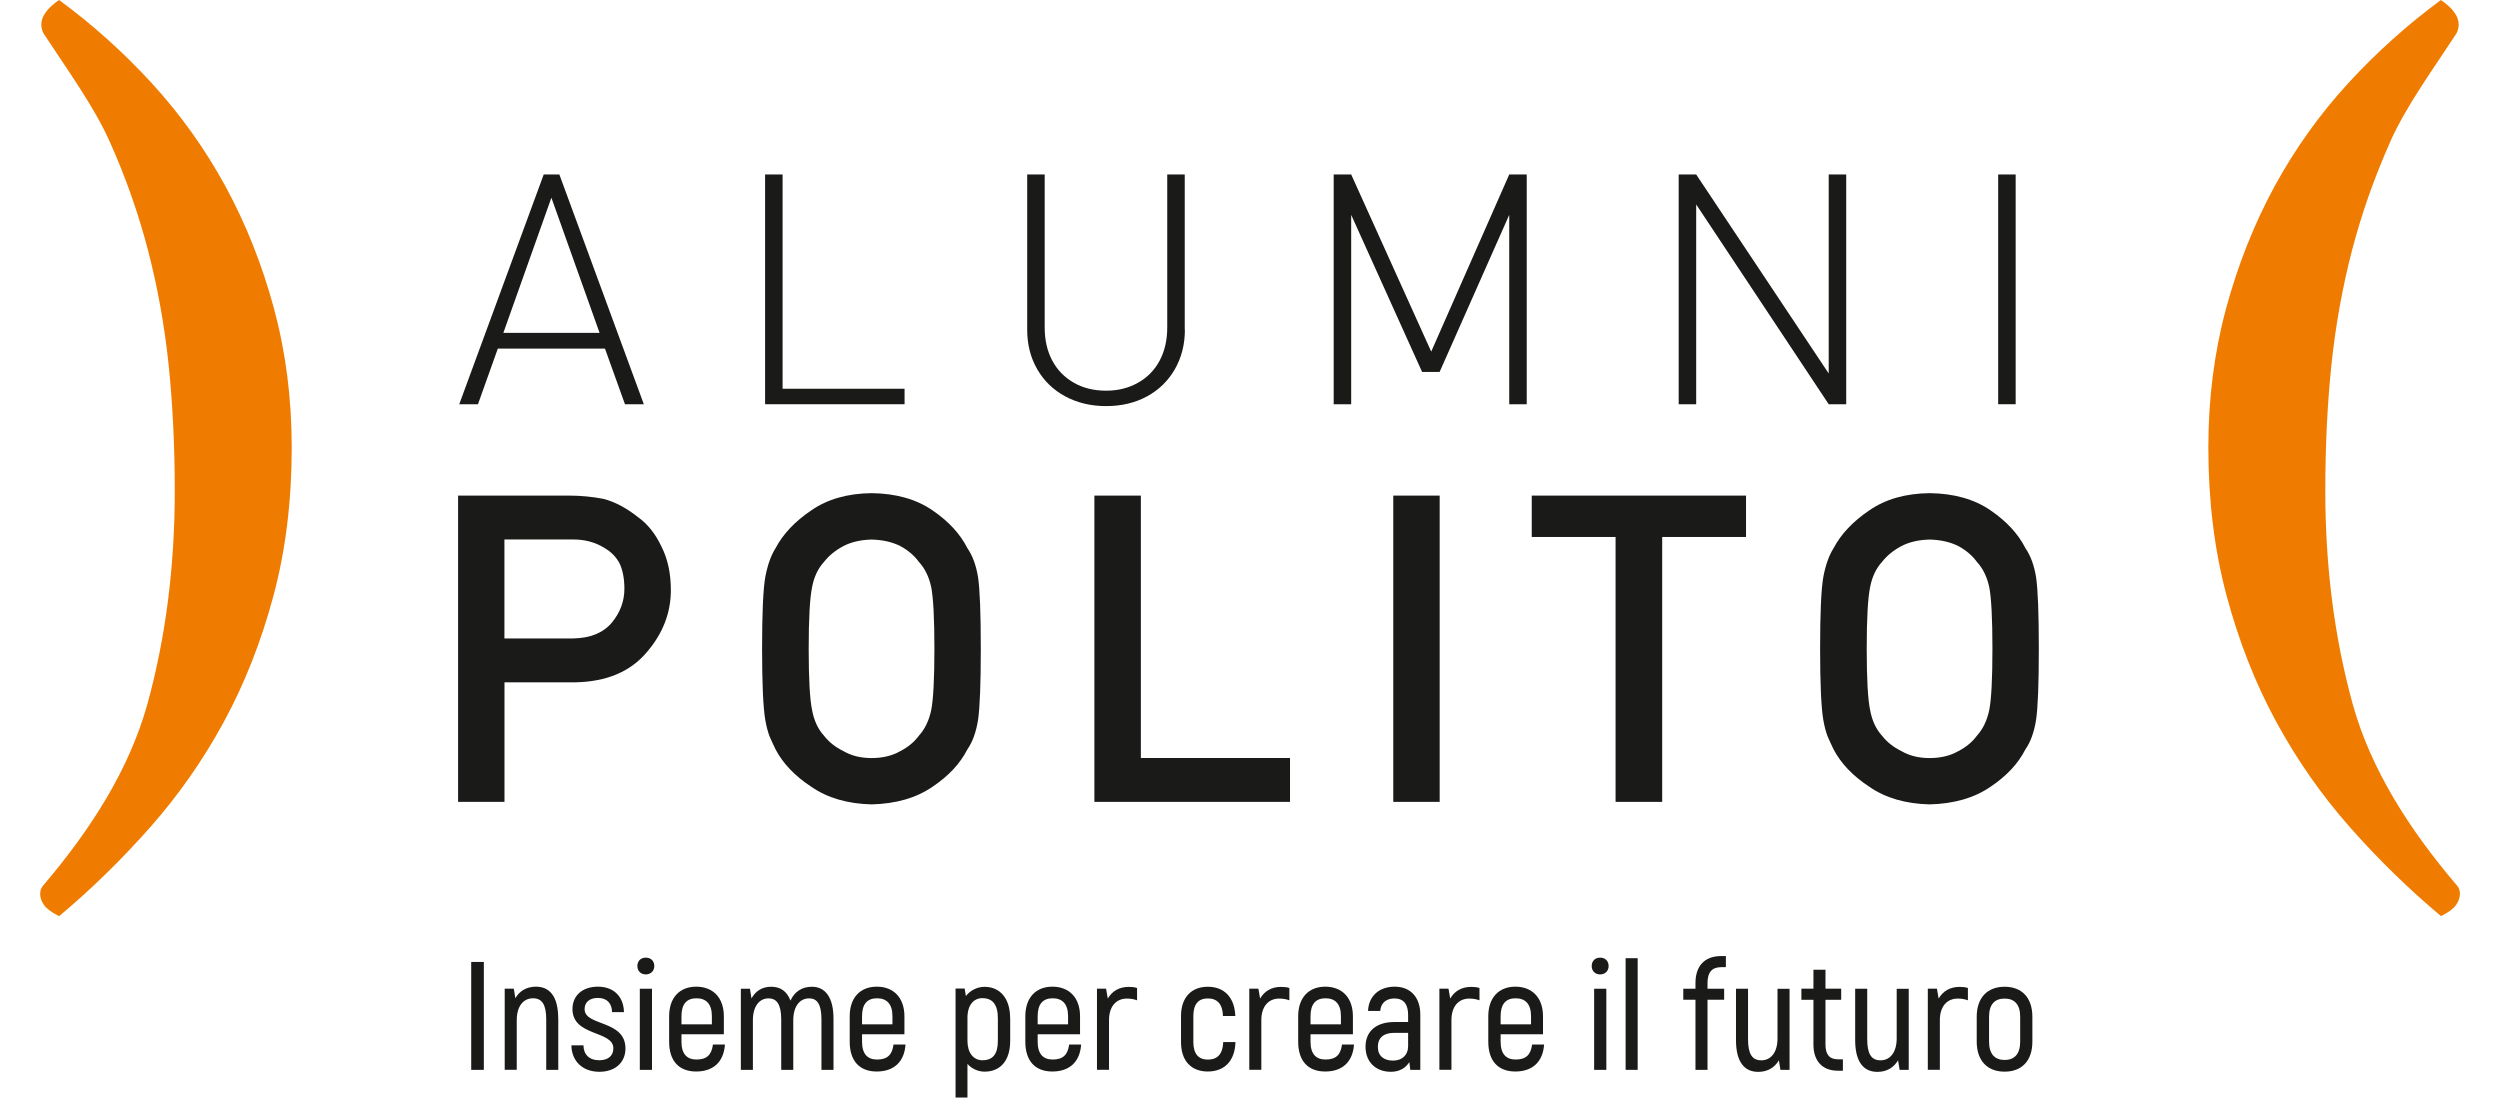
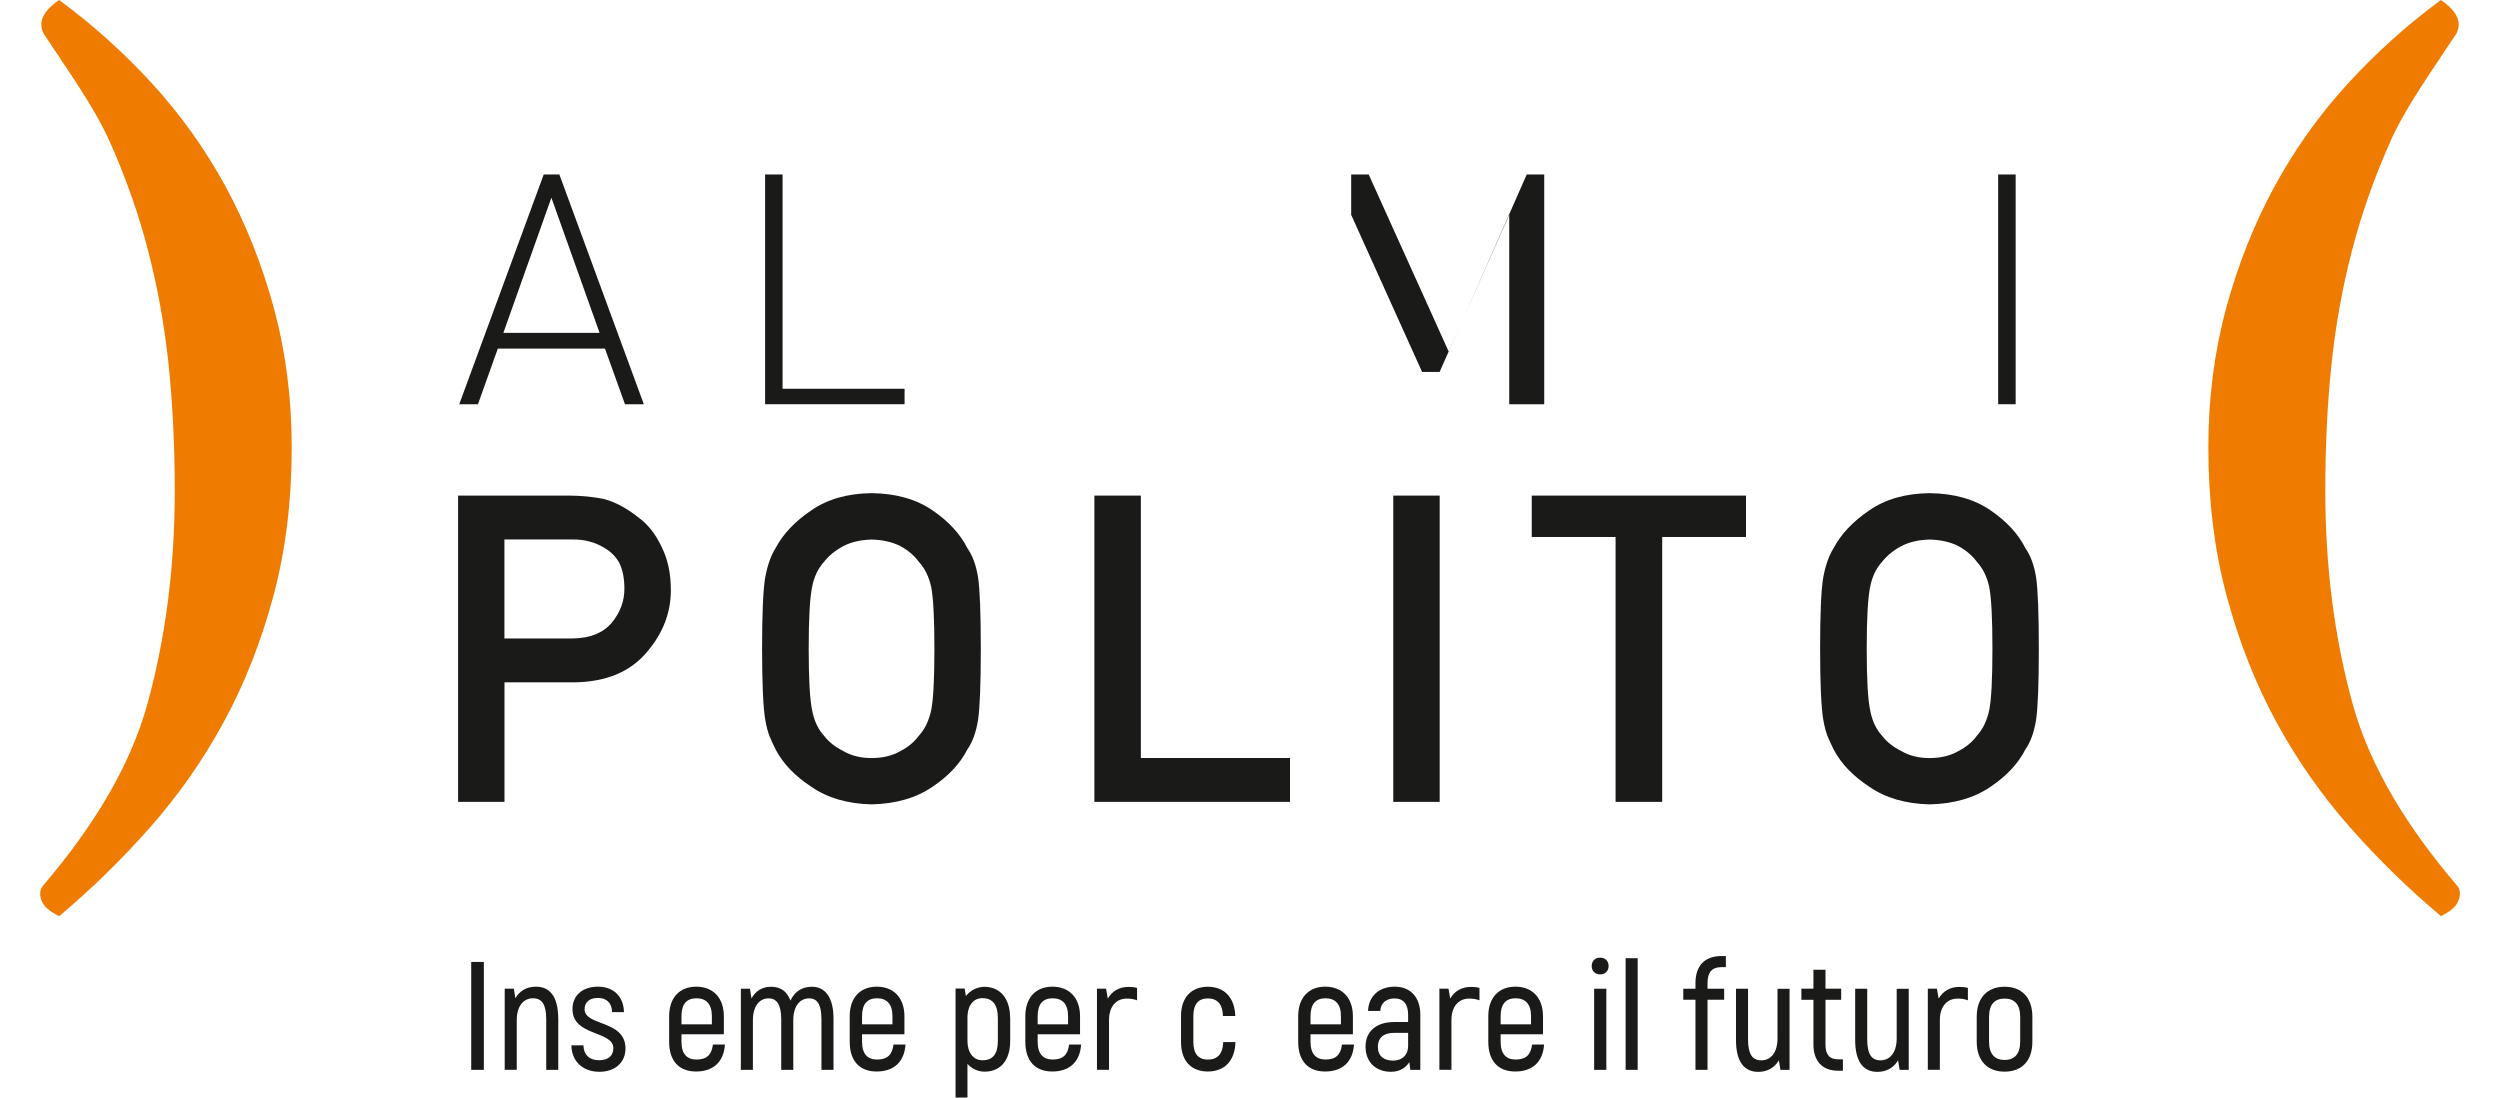
<svg xmlns="http://www.w3.org/2000/svg" id="Livello_1" width="248" height="108.883" viewBox="0 0 337.42 153.06">
  <defs>
    <style>.cls-1{fill:#ef7c00;}.cls-2{fill:#1a1a18;}</style>
  </defs>
  <g>
    <path class="cls-2" d="M58.27,69.11h15.47c1.68,0,3.3,.16,4.86,.47,1.56,.41,3.14,1.25,4.75,2.52,1.35,.96,2.44,2.32,3.28,4.1,.88,1.72,1.32,3.75,1.32,6.09,0,3.16-1.11,6.04-3.34,8.64-2.29,2.73-5.62,4.14-10.02,4.22h-9.84v16.67h-6.47v-42.71Zm6.47,19.92h9.58c2.4-.04,4.21-.78,5.42-2.23,1.15-1.41,1.73-2.97,1.73-4.69,0-1.43-.23-2.63-.7-3.6-.49-.88-1.17-1.57-2.05-2.08-1.33-.84-2.87-1.24-4.63-1.2h-9.35v13.8Z" />
    <path class="cls-2" d="M100.67,90.47c0-4.96,.15-8.28,.44-9.96,.31-1.68,.79-3.04,1.44-4.07,1.04-1.97,2.7-3.73,4.98-5.27,2.25-1.56,5.05-2.36,8.41-2.4,3.4,.04,6.23,.84,8.5,2.4,2.25,1.54,3.87,3.3,4.86,5.27,.72,1.04,1.22,2.39,1.49,4.07,.25,1.68,.38,5,.38,9.96s-.13,8.18-.38,9.9c-.27,1.72-.77,3.1-1.49,4.13-1,1.97-2.62,3.71-4.86,5.21-2.27,1.56-5.1,2.38-8.5,2.46-3.36-.08-6.16-.9-8.41-2.46-2.29-1.5-3.95-3.24-4.98-5.21-.31-.64-.6-1.26-.85-1.85-.23-.61-.43-1.37-.59-2.29-.29-1.72-.44-5.02-.44-9.9Zm6.5,0c0,4.2,.16,7.04,.47,8.53,.27,1.48,.83,2.69,1.67,3.6,.68,.88,1.58,1.59,2.7,2.14,1.09,.64,2.4,.97,3.93,.97s2.88-.32,4.01-.97c1.07-.55,1.93-1.26,2.58-2.14,.84-.92,1.42-2.12,1.73-3.6,.29-1.48,.44-4.33,.44-8.53s-.15-7.06-.44-8.58c-.31-1.45-.89-2.63-1.73-3.54-.64-.88-1.5-1.61-2.58-2.2-1.13-.57-2.47-.87-4.01-.91-1.52,.04-2.83,.34-3.93,.91-1.11,.59-2.01,1.32-2.7,2.2-.84,.92-1.4,2.1-1.67,3.54-.31,1.52-.47,4.38-.47,8.58Z" />
    <path class="cls-2" d="M147.02,69.11h6.47v36.59h20.8v6.12h-27.28v-42.71Z" />
    <path class="cls-2" d="M188.69,69.11h6.47v42.71h-6.47v-42.71Z" />
    <path class="cls-2" d="M219.69,74.88h-11.69v-5.77h29.88v5.77h-11.69v36.94h-6.5v-36.94Z" />
    <path class="cls-2" d="M248.21,90.47c0-4.96,.15-8.28,.44-9.96,.31-1.68,.79-3.04,1.44-4.07,1.04-1.97,2.7-3.73,4.98-5.27,2.25-1.56,5.05-2.36,8.41-2.4,3.4,.04,6.23,.84,8.5,2.4,2.25,1.54,3.87,3.3,4.86,5.27,.72,1.04,1.22,2.39,1.49,4.07,.25,1.68,.38,5,.38,9.96s-.13,8.18-.38,9.9c-.27,1.72-.77,3.1-1.49,4.13-1,1.97-2.62,3.71-4.86,5.21-2.27,1.56-5.1,2.38-8.5,2.46-3.36-.08-6.16-.9-8.41-2.46-2.29-1.5-3.95-3.24-4.98-5.21-.31-.64-.6-1.26-.85-1.85-.23-.61-.43-1.37-.59-2.29-.29-1.72-.44-5.02-.44-9.9Zm6.5,0c0,4.2,.16,7.04,.47,8.53,.27,1.48,.83,2.69,1.67,3.6,.68,.88,1.58,1.59,2.7,2.14,1.09,.64,2.4,.97,3.93,.97s2.88-.32,4.01-.97c1.07-.55,1.93-1.26,2.58-2.14,.84-.92,1.42-2.12,1.73-3.6,.29-1.48,.44-4.33,.44-8.53s-.15-7.06-.44-8.58c-.31-1.45-.89-2.63-1.73-3.54-.64-.88-1.5-1.61-2.58-2.2-1.13-.57-2.47-.87-4.01-.91-1.52,.04-2.83,.34-3.93,.91-1.11,.59-2.01,1.32-2.7,2.2-.84,.92-1.4,2.1-1.67,3.54-.31,1.52-.47,4.38-.47,8.58Z" />
  </g>
  <g>
    <path class="cls-2" d="M84.16,56.37h-2.61l-2.79-7.76h-14.94l-2.77,7.76h-2.61l11.78-32.04h2.18l11.78,32.04Zm-6.15-9.95l-6.72-18.85-6.7,18.85h13.43Z" />
    <path class="cls-2" d="M120.54,56.37h-19.45V24.33h2.44v29.88h17.01v2.15Z" />
-     <path class="cls-2" d="M159.63,45.98c0,2.05-.47,3.89-1.4,5.51s-2.23,2.89-3.89,3.79c-1.66,.9-3.56,1.35-5.69,1.35s-4.01-.45-5.69-1.35c-1.68-.9-2.98-2.16-3.92-3.79s-1.4-3.46-1.4-5.51V24.33h2.44v21.33c0,1.76,.35,3.3,1.06,4.63,.71,1.33,1.72,2.35,3.02,3.09s2.79,1.1,4.48,1.1,3.13-.37,4.44-1.1,2.32-1.76,3.03-3.09c.71-1.33,1.06-2.87,1.06-4.63V24.33h2.44v21.64Z" />
-     <path class="cls-2" d="M207.3,56.37h-2.44V29.96l-9.71,21.91h-2.44l-9.89-21.91v26.41h-2.44V24.33h2.44l11.16,24.7,10.88-24.7h2.44V56.37Z" />
-     <path class="cls-2" d="M251.85,56.37h-2.44l-18.48-27.86v27.86h-2.44V24.33h2.44l18.48,27.75V24.33h2.44V56.37Z" />
+     <path class="cls-2" d="M207.3,56.37h-2.44V29.96l-9.71,21.91h-2.44l-9.89-21.91v26.41V24.33h2.44l11.16,24.7,10.88-24.7h2.44V56.37Z" />
    <path class="cls-2" d="M275.48,56.37h-2.44V24.33h2.44V56.37Z" />
  </g>
  <g>
    <path class="cls-2" d="M61.87,134.14v15.05h-1.76v-15.05h1.76Z" />
    <path class="cls-2" d="M72.25,142.03v7.16h-1.68v-7.03c0-2.04-.56-2.95-1.85-2.95-1.35,0-2.26,1.12-2.26,3.05v6.92h-1.68v-11.31h1.27l.21,1.33c.58-.99,1.55-1.61,2.88-1.61,1.89,0,3.1,1.33,3.1,4.43Z" />
    <path class="cls-2" d="M74.08,145.77h1.68c.02,1.25,.77,2.08,2.21,2.08,1.23,0,1.96-.62,1.96-1.66,0-2.52-5.7-1.63-5.7-5.48,0-1.89,1.4-3.12,3.55-3.12,2.26,0,3.59,1.44,3.63,3.55h-1.66c-.02-1.23-.71-1.98-1.98-1.98-1.16,0-1.85,.6-1.85,1.57,0,2.39,5.7,1.46,5.7,5.48,0,1.93-1.42,3.25-3.63,3.25-2.43,0-3.89-1.57-3.91-3.7Z" />
-     <path class="cls-2" d="M83.28,134.72c0-.71,.47-1.18,1.18-1.18s1.18,.47,1.18,1.18c0,.67-.49,1.16-1.18,1.16s-1.18-.47-1.18-1.16Zm.34,3.16h1.7v11.31h-1.7v-11.31Z" />
    <path class="cls-2" d="M95.49,145.68c-.17,2.39-1.61,3.74-4.02,3.74s-3.76-1.5-3.76-4.15v-3.55c0-2.62,1.48-4.13,3.78-4.13s3.85,1.5,3.85,4.13v2.51h-5.91v1.03c0,1.72,.77,2.49,2.09,2.49,1.44,0,2.11-.65,2.3-2.09h1.68Zm-6.06-3.98v1.14h4.24v-1.14c0-1.7-.8-2.49-2.15-2.49s-2.09,.79-2.09,2.49Z" />
    <path class="cls-2" d="M110.63,142.05v7.14h-1.68v-7.05c0-2.13-.62-2.92-1.72-2.92-1.31,0-2.21,1.12-2.21,3.05v6.92h-1.68v-7.05c0-2.13-.67-2.92-1.76-2.92-1.31,0-2.19,1.12-2.19,3.05v6.92h-1.68v-11.31h1.27l.21,1.35c.56-1.01,1.46-1.63,2.75-1.63s2.19,.62,2.69,1.93c.54-1.18,1.53-1.93,2.99-1.93,1.83,0,3.01,1.44,3.01,4.45Z" />
    <path class="cls-2" d="M120.67,145.68c-.17,2.39-1.61,3.74-4.02,3.74s-3.76-1.5-3.76-4.15v-3.55c0-2.62,1.48-4.13,3.78-4.13s3.85,1.5,3.85,4.13v2.51h-5.91v1.03c0,1.72,.77,2.49,2.09,2.49,1.44,0,2.11-.65,2.3-2.09h1.68Zm-6.06-3.98v1.14h4.24v-1.14c0-1.7-.8-2.49-2.15-2.49s-2.09,.79-2.09,2.49Z" />
    <path class="cls-2" d="M135.27,141.98v3.16c0,2.77-1.38,4.3-3.57,4.3-.9,0-1.78-.39-2.39-1.08v4.69h-1.66v-15.2h1.27l.17,1.05c.56-.75,1.55-1.29,2.6-1.29,2.11,0,3.57,1.55,3.57,4.36Zm-1.72,0c0-1.96-.8-2.79-2.15-2.79-1.18,0-2.09,.9-2.09,2.75v3.2c0,1.63,.8,2.71,2.09,2.71,1.42,0,2.15-.82,2.15-2.71v-3.16Z" />
    <path class="cls-2" d="M145.16,145.68c-.17,2.39-1.61,3.74-4.02,3.74s-3.76-1.5-3.76-4.15v-3.55c0-2.62,1.48-4.13,3.78-4.13s3.85,1.5,3.85,4.13v2.51h-5.91v1.03c0,1.72,.77,2.49,2.09,2.49,1.44,0,2.11-.65,2.3-2.09h1.68Zm-6.06-3.98v1.14h4.24v-1.14c0-1.7-.8-2.49-2.15-2.49s-2.09,.79-2.09,2.49Z" />
    <path class="cls-2" d="M152.96,137.77v1.72c-.41-.15-.86-.24-1.42-.24-1.5,0-2.49,1.1-2.49,3.01v6.92h-1.68v-11.31h1.27l.24,1.38c.58-1.01,1.55-1.63,2.92-1.63,.45,0,.82,.04,1.16,.15Z" />
    <path class="cls-2" d="M159.09,145.31v-3.63c0-2.6,1.46-4.08,3.74-4.08s3.74,1.48,3.83,4.08h-1.72c-.04-1.66-.8-2.45-2.11-2.45s-2.02,.79-2.02,2.45v3.63c0,1.68,.75,2.45,2.02,2.45,1.33,0,2.09-.77,2.15-2.45h1.7c-.06,2.62-1.53,4.11-3.85,4.11s-3.74-1.48-3.74-4.11Z" />
-     <path class="cls-2" d="M174.2,137.77v1.72c-.41-.15-.86-.24-1.42-.24-1.5,0-2.49,1.1-2.49,3.01v6.92h-1.68v-11.31h1.27l.24,1.38c.58-1.01,1.55-1.63,2.92-1.63,.45,0,.82,.04,1.16,.15Z" />
    <path class="cls-2" d="M183.21,145.68c-.17,2.39-1.61,3.74-4.02,3.74s-3.76-1.5-3.76-4.15v-3.55c0-2.62,1.48-4.13,3.78-4.13s3.85,1.5,3.85,4.13v2.51h-5.91v1.03c0,1.72,.77,2.49,2.09,2.49,1.44,0,2.11-.65,2.3-2.09h1.68Zm-6.06-3.98v1.14h4.24v-1.14c0-1.7-.8-2.49-2.15-2.49s-2.09,.79-2.09,2.49Z" />
    <path class="cls-2" d="M192.46,141.51v7.68h-1.4l-.13-1.08c-.49,.77-1.31,1.35-2.58,1.35-2.06,0-3.53-1.33-3.53-3.5s1.53-3.44,4-3.44h1.94v-.99c0-1.48-.62-2.3-1.91-2.3-1.1,0-1.89,.6-1.98,1.74h-1.7c.09-2.06,1.53-3.38,3.72-3.38s3.57,1.46,3.57,3.91Zm-1.7,2.52h-1.96c-1.46,0-2.26,.69-2.26,1.96s.84,1.91,2.13,1.91,2.09-.82,2.09-2v-1.87Z" />
    <path class="cls-2" d="M200.71,137.77v1.72c-.41-.15-.86-.24-1.42-.24-1.5,0-2.49,1.1-2.49,3.01v6.92h-1.68v-11.31h1.27l.24,1.38c.58-1.01,1.55-1.63,2.92-1.63,.45,0,.82,.04,1.16,.15Z" />
    <path class="cls-2" d="M209.72,145.68c-.17,2.39-1.61,3.74-4.02,3.74s-3.76-1.5-3.76-4.15v-3.55c0-2.62,1.48-4.13,3.78-4.13s3.85,1.5,3.85,4.13v2.51h-5.91v1.03c0,1.72,.77,2.49,2.09,2.49,1.44,0,2.11-.65,2.3-2.09h1.68Zm-6.06-3.98v1.14h4.24v-1.14c0-1.7-.8-2.49-2.15-2.49s-2.09,.79-2.09,2.49Z" />
    <path class="cls-2" d="M216.36,134.72c0-.71,.47-1.18,1.18-1.18s1.18,.47,1.18,1.18c0,.67-.49,1.16-1.18,1.16s-1.18-.47-1.18-1.16Zm.34,3.16h1.7v11.31h-1.7v-11.31Z" />
    <path class="cls-2" d="M221.09,133.62h1.68v15.57h-1.68v-15.57Z" />
    <path class="cls-2" d="M232.51,137.08v.8h2.32v1.53h-2.32v9.78h-1.68v-9.78h-1.7v-1.53h1.7v-.8c0-2.3,1.2-3.76,3.59-3.76h.65v1.55h-.65c-1.25,0-1.91,.67-1.91,2.21Z" />
    <path class="cls-2" d="M243.95,137.88v11.31h-1.27l-.22-1.33c-.58,.99-1.55,1.61-2.88,1.61-1.89,0-3.1-1.33-3.1-4.43v-7.16h1.68v7.03c0,2.04,.56,2.95,1.85,2.95,1.35,0,2.26-1.12,2.26-3.05v-6.92h1.68Z" />
    <path class="cls-2" d="M251.39,147.72v1.59h-.71c-2.17,0-3.4-1.38-3.4-3.63v-6.26h-1.68v-1.55h1.68v-2.64h1.68v2.64h2.19v1.55h-2.19v6.26c0,1.35,.54,2.04,1.76,2.04h.67Z" />
    <path class="cls-2" d="M260.57,137.88v11.31h-1.27l-.22-1.33c-.58,.99-1.55,1.61-2.88,1.61-1.89,0-3.1-1.33-3.1-4.43v-7.16h1.68v7.03c0,2.04,.56,2.95,1.85,2.95,1.35,0,2.26-1.12,2.26-3.05v-6.92h1.68Z" />
    <path class="cls-2" d="M268.82,137.77v1.72c-.41-.15-.86-.24-1.42-.24-1.5,0-2.49,1.1-2.49,3.01v6.92h-1.68v-11.31h1.27l.24,1.38c.58-1.01,1.55-1.63,2.92-1.63,.45,0,.82,.04,1.16,.15Z" />
    <path class="cls-2" d="M270.05,145.25v-3.46c0-2.71,1.53-4.19,3.89-4.19s3.87,1.48,3.87,4.19v3.46c0,2.71-1.5,4.19-3.87,4.19s-3.89-1.48-3.89-4.19Zm6.06,0v-3.46c0-1.76-.82-2.54-2.17-2.54s-2.17,.77-2.17,2.54v3.46c0,1.76,.82,2.56,2.17,2.56s2.17-.8,2.17-2.56Z" />
  </g>
  <path class="cls-1" d="M327.74,19.72c-2.22,4.97-4.01,10.04-5.36,15.21-1.34,5.18-2.3,10.51-2.87,15.99-.57,5.49-.85,11.33-.85,17.54,0,10.56,1.27,20.44,3.8,29.65,2.54,9.21,7.98,17.64,14.5,25.3,.31,.31,.47,.72,.47,1.24,0,.52-.18,1.03-.54,1.55-.36,.52-1.06,1.03-2.1,1.55-4.45-3.73-8.67-7.84-12.65-12.34-3.98-4.5-7.42-9.42-10.32-14.75-2.9-5.33-5.2-11.18-6.91-17.54-1.71-6.36-2.56-13.27-2.56-20.73,0-6.83,.83-13.3,2.48-19.4,1.66-6.11,3.91-11.77,6.75-17,2.85-5.22,6.26-10.01,10.25-14.36C325.81,7.3,330.13,3.42,334.78,0c1.66,1.14,2.48,2.28,2.48,3.42,0,.41-.1,.83-.31,1.24-3.31,5.07-6.99,10.09-9.22,15.06Z" />
  <path class="cls-1" d="M.47,4.66c-.21-.41-.31-.83-.31-1.24C.16,2.28,.98,1.14,2.64,0,7.3,3.42,11.62,7.3,15.6,11.64c3.98,4.35,7.4,9.13,10.25,14.36,2.84,5.23,5.1,10.89,6.75,17,1.65,6.11,2.48,12.57,2.48,19.4,0,7.45-.85,14.36-2.56,20.73-1.71,6.36-4.01,12.21-6.91,17.54-2.9,5.33-6.34,10.25-10.32,14.75-3.99,4.5-8.2,8.62-12.65,12.34-1.04-.52-1.73-1.04-2.1-1.55-.36-.52-.54-1.04-.54-1.55s.16-.93,.47-1.24c6.52-7.66,11.96-16.1,14.5-25.3,2.53-9.21,3.8-19.1,3.8-29.65,0-6.21-.29-12.05-.85-17.54-.57-5.48-1.53-10.81-2.87-15.99-1.35-5.17-3.13-10.25-5.36-15.21C7.46,14.75,3.78,9.73,.47,4.66Z" />
</svg>